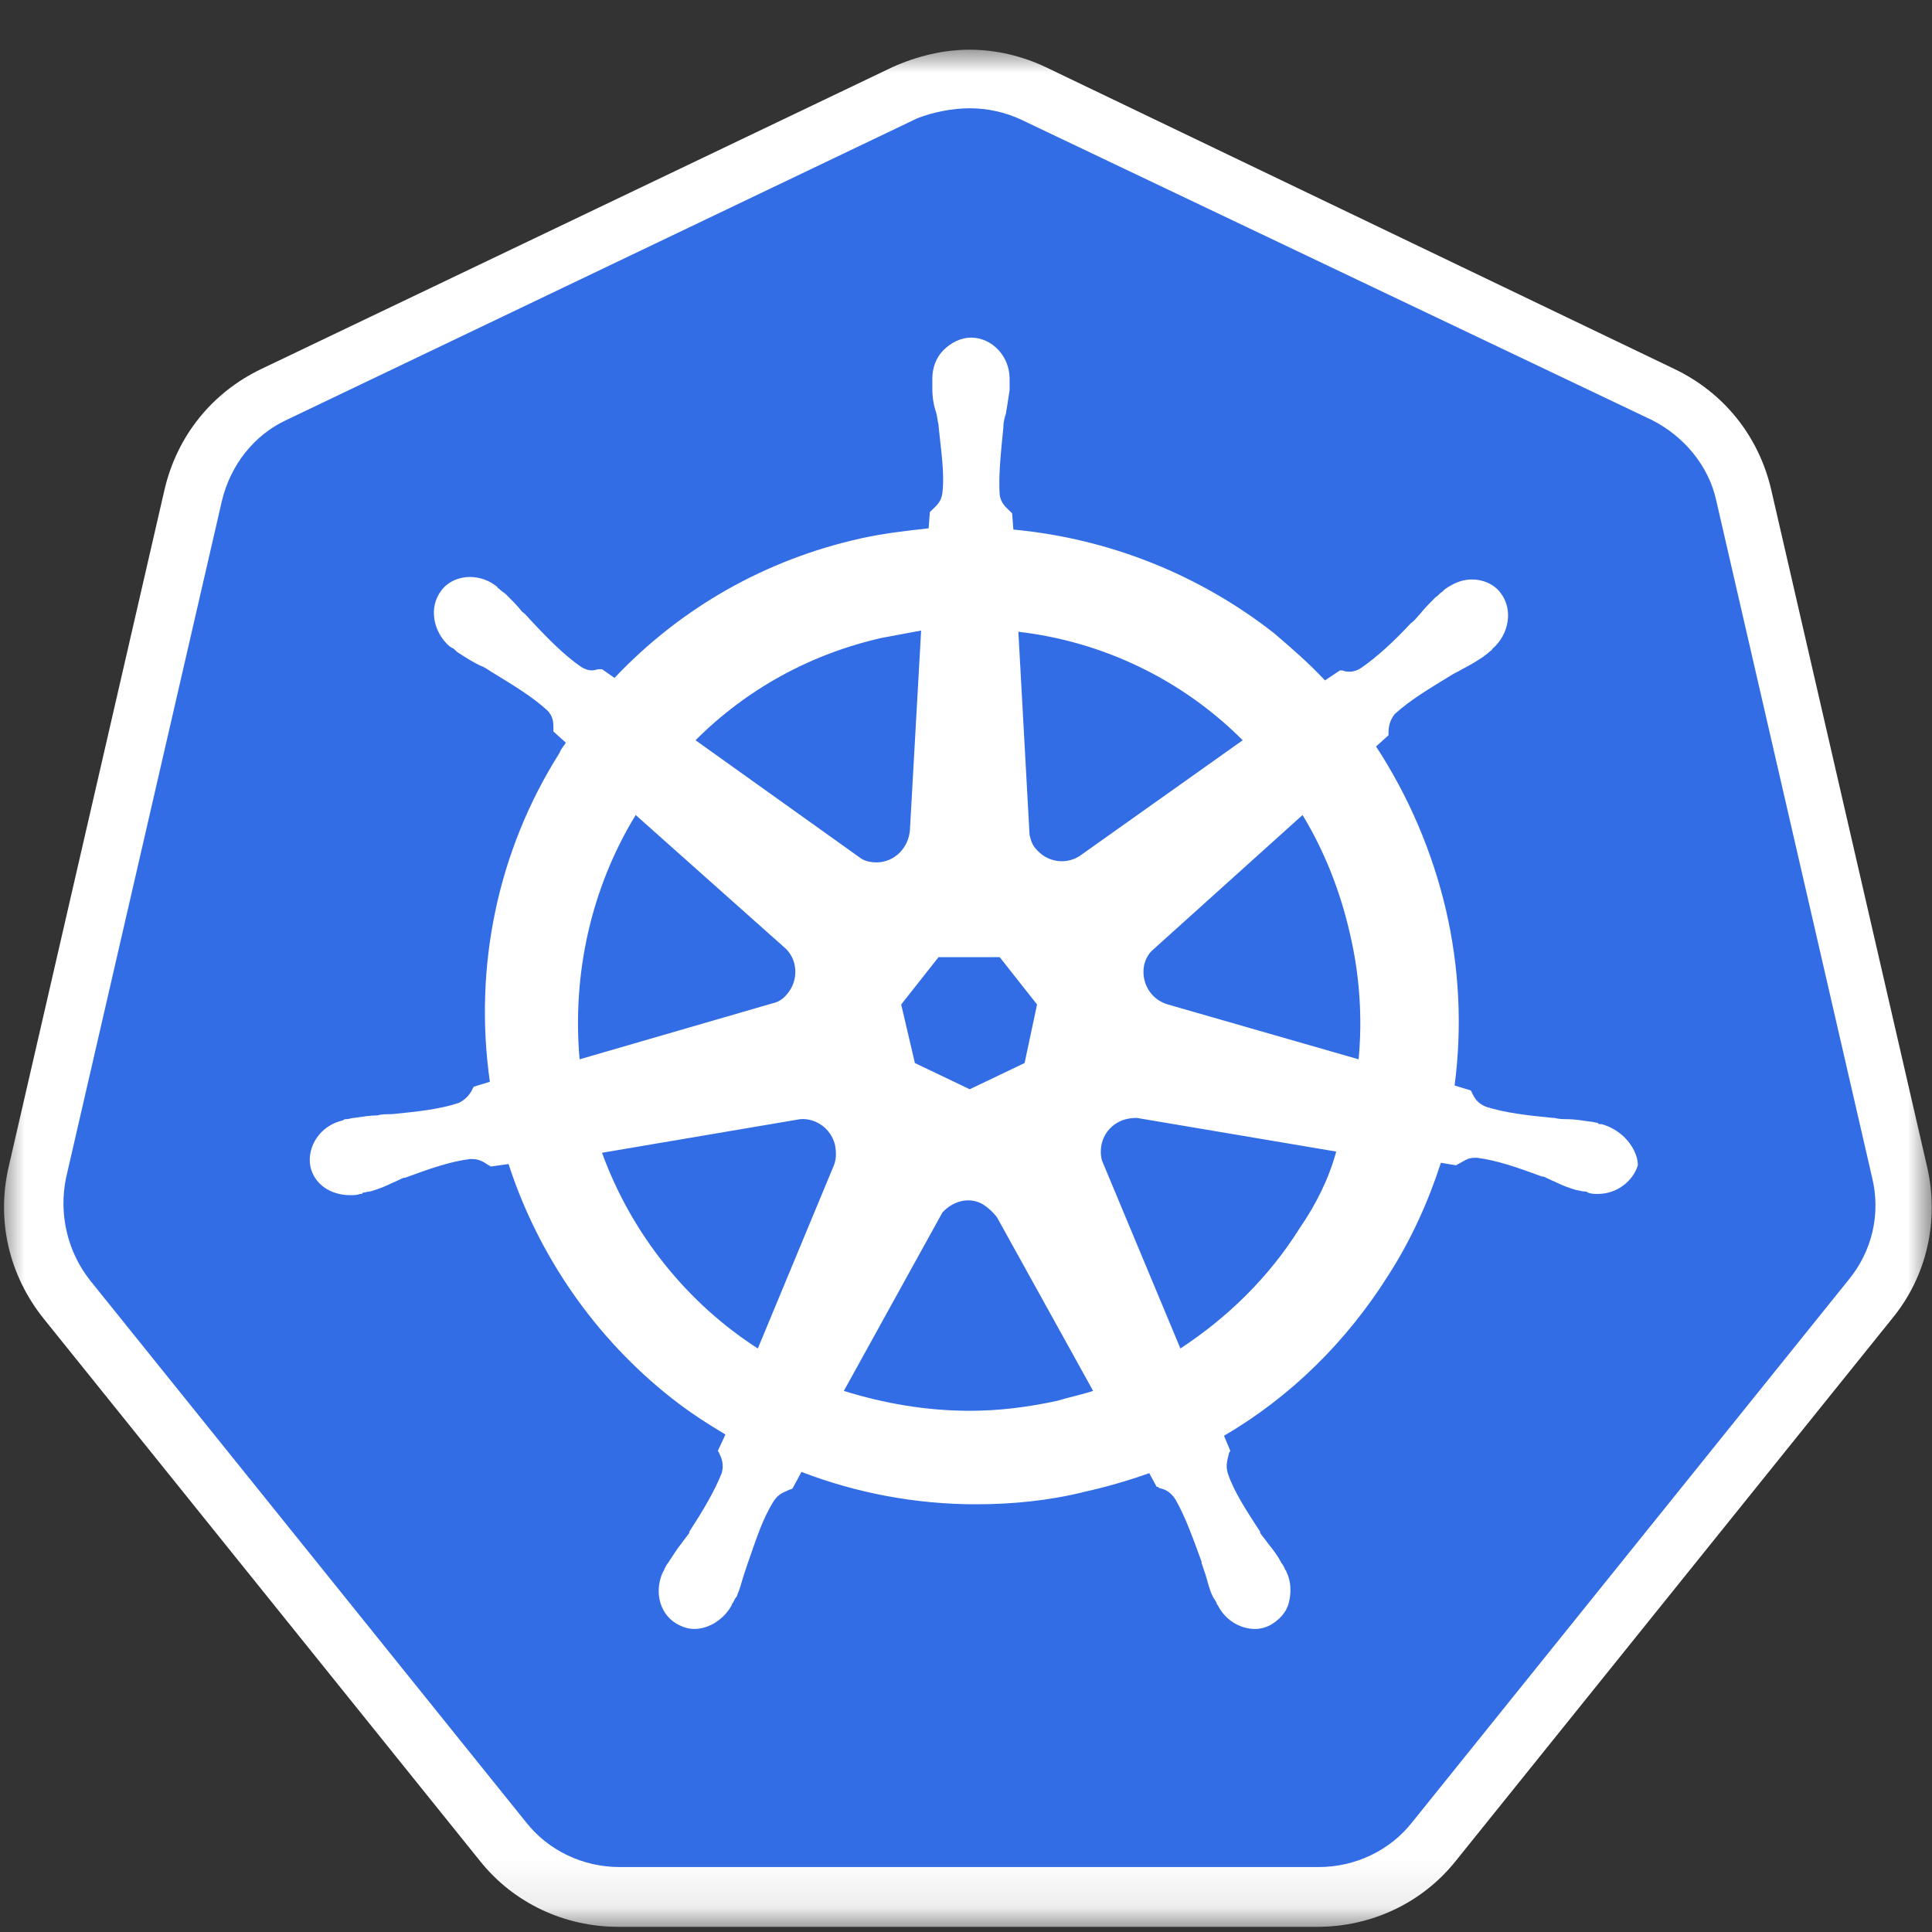
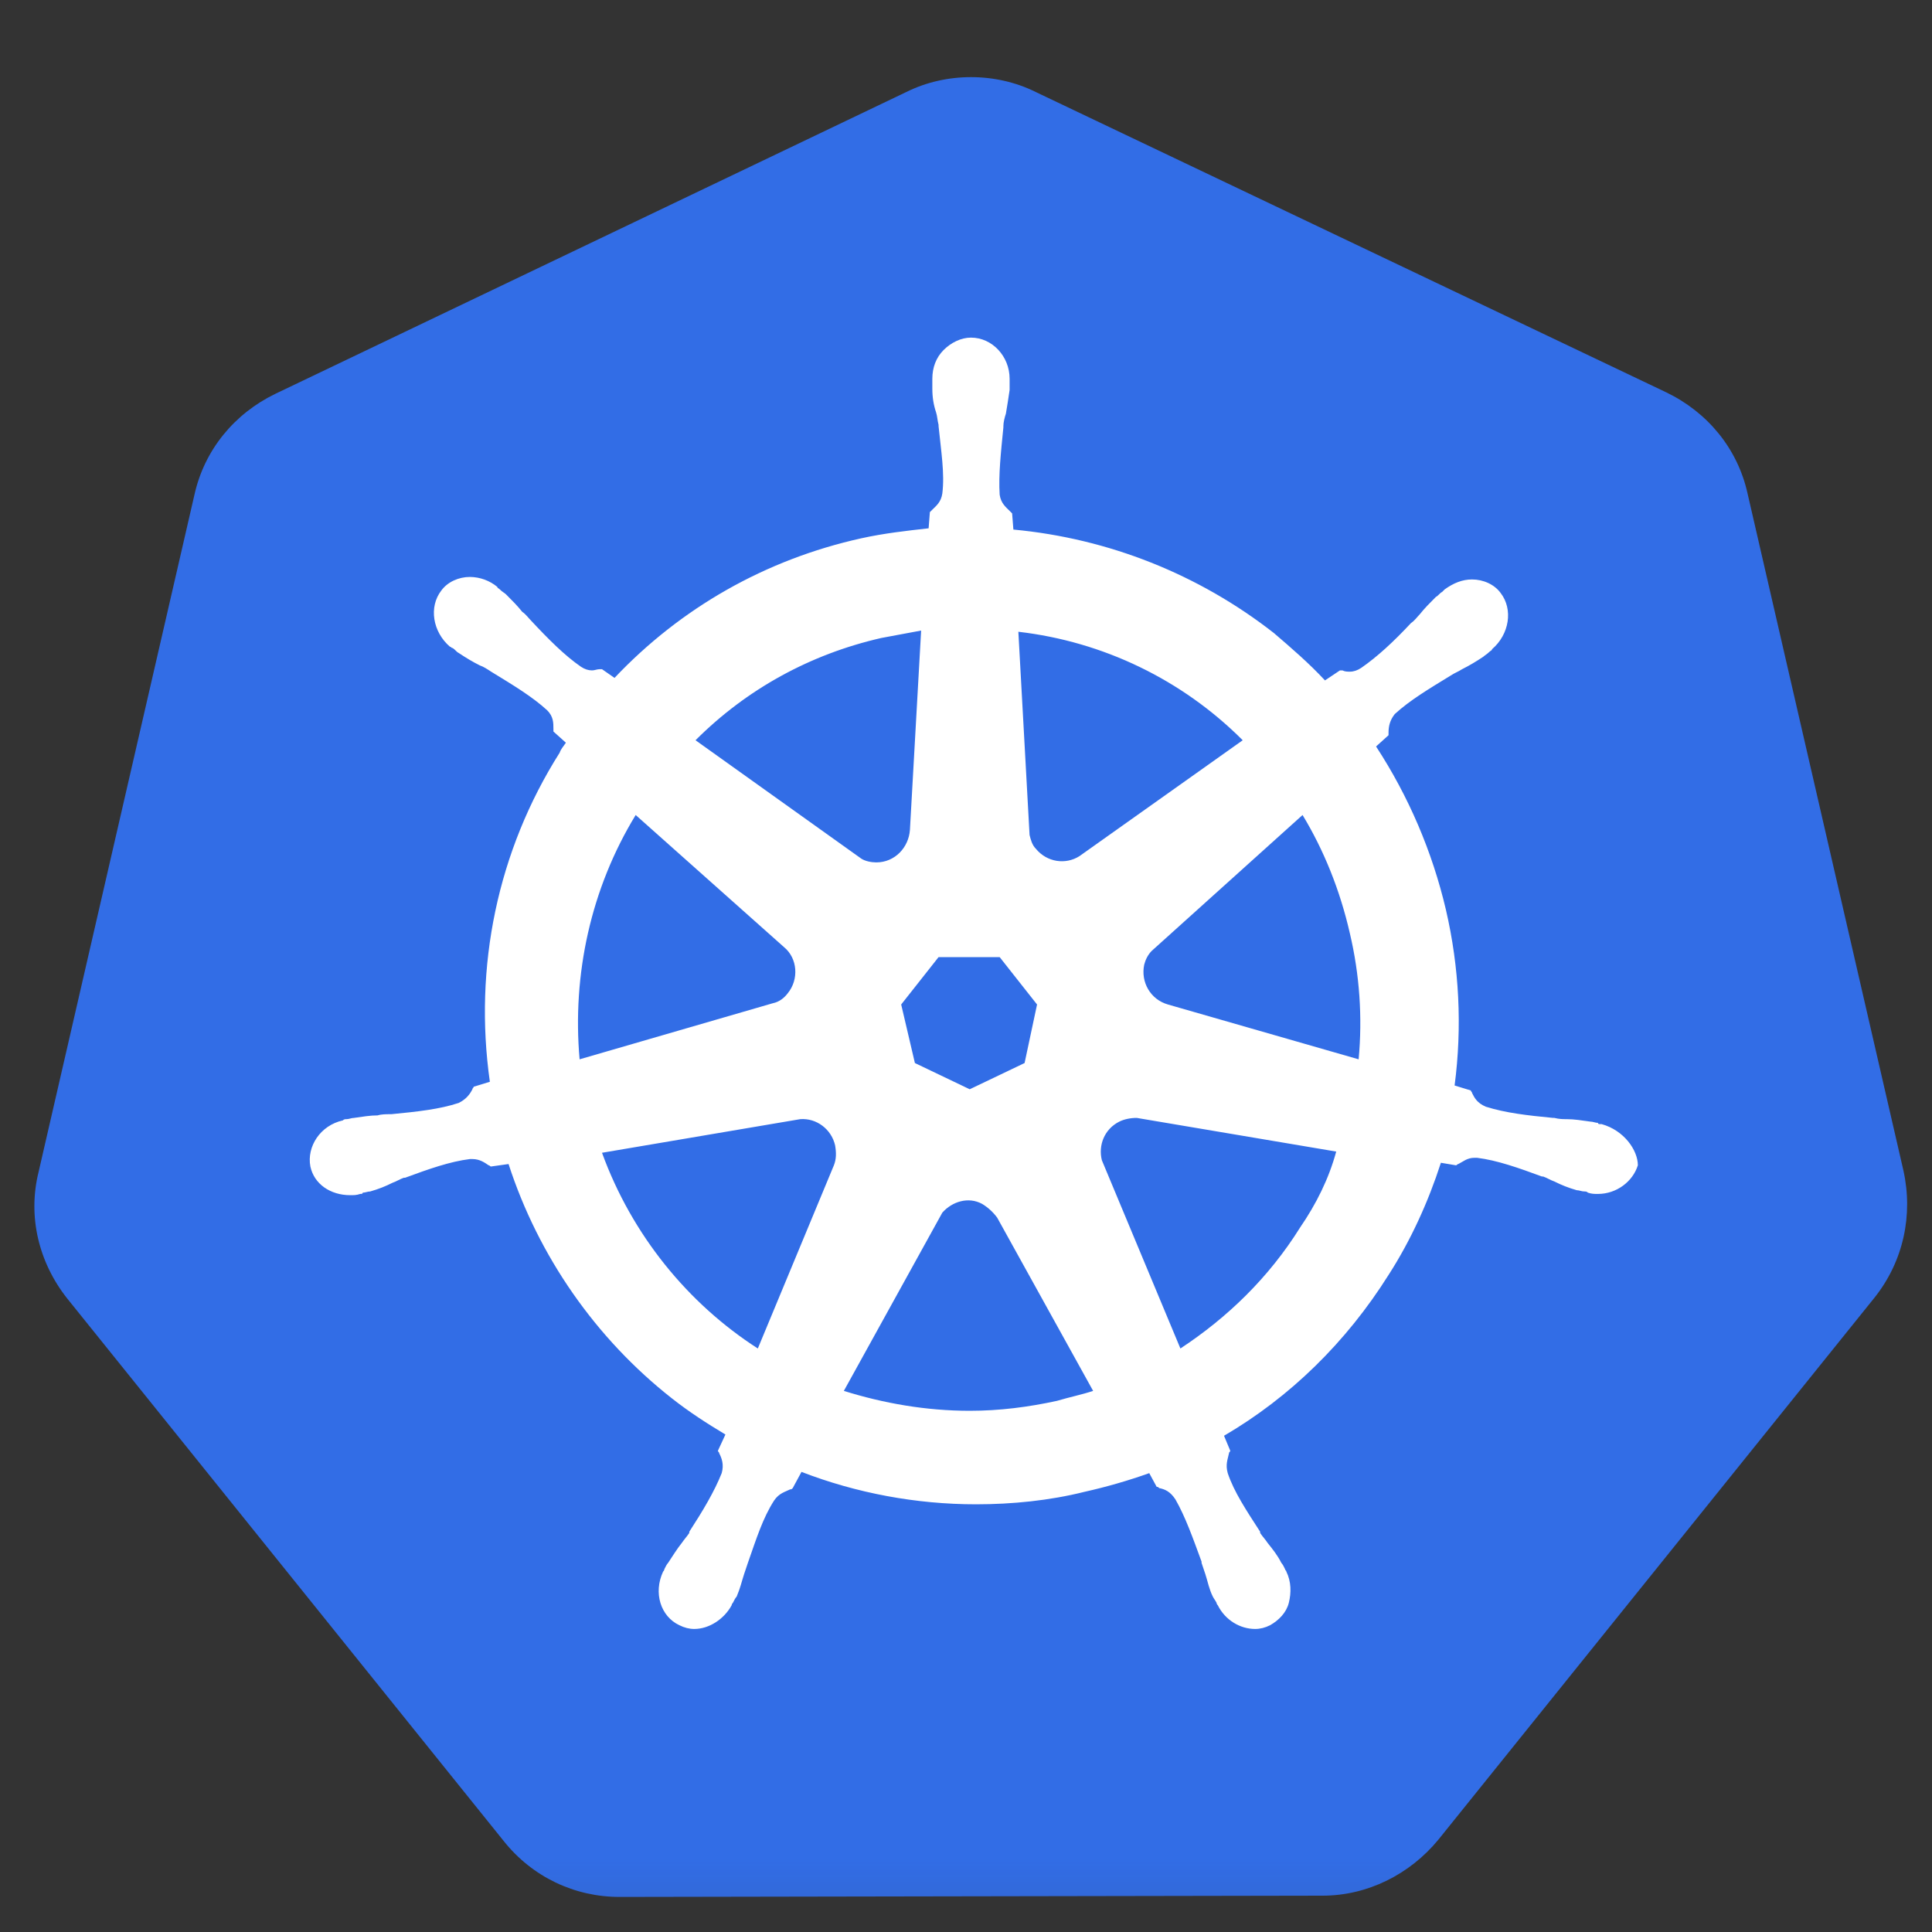
<svg xmlns="http://www.w3.org/2000/svg" width="40" height="40" viewBox="0 0 40 40" fill="none">
  <rect x="0" y="0" width="40" height="40" fill="#333333" stroke="none" />
  <mask id="mask0_26_601" style="mask-type:luminance" maskUnits="userSpaceOnUse" x="0" y="1" width="40" height="39">
    <path d="M40 1H0V39.912H40V1Z" fill="white" />
  </mask>
  <g mask="url(#mask0_26_601)">
    <path d="M12.826 39.274C11.897 39.274 11.02 38.861 10.426 38.113L1.394 26.887C0.801 26.139 0.568 25.184 0.801 24.255L4.026 10.242C4.233 9.313 4.852 8.564 5.704 8.152L18.762 1.906C19.175 1.7 19.639 1.597 20.104 1.597C20.569 1.597 21.033 1.7 21.446 1.906L34.504 8.126C35.355 8.539 35.975 9.287 36.181 10.216L39.407 24.229C39.614 25.158 39.407 26.113 38.814 26.861L29.781 38.087C29.188 38.809 28.31 39.248 27.381 39.248L12.826 39.274Z" fill="#326DE6" />
-     <path d="M20.077 2.242C20.439 2.242 20.8 2.319 21.135 2.474L34.194 8.693C34.864 9.029 35.381 9.648 35.535 10.371L38.761 24.384C38.942 25.132 38.761 25.906 38.271 26.5L29.239 37.726C28.774 38.319 28.052 38.655 27.303 38.655H12.826C12.077 38.655 11.355 38.319 10.89 37.726L1.858 26.5C1.394 25.906 1.213 25.132 1.368 24.384L4.594 10.371C4.774 9.622 5.264 9.003 5.935 8.693L18.994 2.448C19.329 2.319 19.716 2.242 20.077 2.242ZM20.077 1.029C19.535 1.029 18.994 1.158 18.477 1.39L5.419 7.635C4.387 8.126 3.664 9.029 3.406 10.139L0.181 24.151C-0.077 25.261 0.181 26.397 0.903 27.3L9.935 38.526C10.632 39.403 11.69 39.893 12.8 39.893H27.277C28.387 39.893 29.445 39.403 30.142 38.526L39.174 27.3C39.897 26.422 40.155 25.261 39.897 24.151L36.671 10.139C36.413 9.029 35.69 8.126 34.658 7.635L21.651 1.39C21.161 1.158 20.619 1.029 20.077 1.029Z" fill="white" />
    <path d="M33.161 23.274C33.136 23.274 33.136 23.274 33.161 23.274H33.136C33.11 23.274 33.084 23.274 33.084 23.248C33.032 23.248 32.981 23.222 32.929 23.222C32.748 23.197 32.594 23.171 32.439 23.171C32.361 23.171 32.284 23.171 32.181 23.145H32.155C31.613 23.093 31.174 23.042 30.761 22.913C30.581 22.835 30.529 22.732 30.477 22.629C30.477 22.603 30.452 22.603 30.452 22.577L30.116 22.474C30.275 21.26 30.213 20.028 29.936 18.835C29.654 17.633 29.165 16.489 28.49 15.455L28.748 15.222V15.171C28.748 15.042 28.774 14.913 28.877 14.784C29.187 14.5 29.574 14.268 30.039 13.984C30.116 13.932 30.193 13.906 30.271 13.855C30.426 13.777 30.555 13.7 30.71 13.597C30.735 13.571 30.787 13.545 30.839 13.493C30.864 13.468 30.89 13.468 30.89 13.442C31.252 13.132 31.329 12.616 31.071 12.28C30.942 12.1 30.71 11.997 30.477 11.997C30.271 11.997 30.09 12.074 29.91 12.203L29.858 12.255C29.807 12.28 29.781 12.332 29.729 12.358C29.6 12.487 29.497 12.59 29.394 12.719C29.342 12.771 29.291 12.848 29.213 12.9C28.852 13.287 28.516 13.597 28.181 13.829C28.103 13.88 28.026 13.906 27.948 13.906C27.897 13.906 27.845 13.906 27.794 13.88H27.742L27.432 14.087C27.097 13.726 26.735 13.416 26.374 13.106C24.819 11.89 22.947 11.147 20.981 10.964L20.955 10.629L20.903 10.577C20.826 10.5 20.723 10.422 20.697 10.242C20.671 9.829 20.723 9.364 20.774 8.848V8.822C20.774 8.745 20.8 8.642 20.826 8.564C20.852 8.41 20.877 8.255 20.903 8.074V7.842C20.903 7.377 20.542 6.99 20.103 6.99C19.897 6.99 19.69 7.093 19.535 7.248C19.381 7.403 19.303 7.609 19.303 7.842V8.048C19.303 8.229 19.329 8.384 19.381 8.539C19.406 8.616 19.406 8.693 19.432 8.797V8.822C19.484 9.339 19.561 9.803 19.51 10.216C19.484 10.397 19.381 10.474 19.303 10.552L19.252 10.603L19.226 10.938C18.761 10.99 18.297 11.042 17.832 11.145C15.845 11.584 14.09 12.59 12.723 14.035L12.464 13.855H12.413C12.361 13.855 12.31 13.88 12.258 13.88C12.181 13.88 12.103 13.855 12.026 13.803C11.69 13.571 11.355 13.235 10.994 12.848C10.942 12.797 10.89 12.719 10.813 12.668C10.71 12.539 10.606 12.435 10.477 12.306C10.452 12.28 10.4 12.255 10.348 12.203C10.323 12.177 10.297 12.177 10.297 12.152C10.137 12.019 9.936 11.947 9.729 11.945C9.497 11.945 9.265 12.048 9.135 12.229C8.877 12.564 8.955 13.08 9.316 13.39C9.342 13.39 9.342 13.416 9.368 13.416C9.419 13.442 9.445 13.493 9.497 13.519C9.652 13.622 9.781 13.7 9.935 13.777C10.013 13.803 10.09 13.855 10.168 13.906C10.632 14.19 11.019 14.422 11.329 14.706C11.458 14.835 11.458 14.964 11.458 15.093V15.145L11.716 15.377C11.665 15.455 11.613 15.506 11.587 15.584C10.297 17.622 9.806 20.022 10.142 22.397L9.806 22.5C9.806 22.526 9.781 22.526 9.781 22.551C9.729 22.655 9.652 22.758 9.497 22.835C9.11 22.964 8.645 23.016 8.103 23.068H8.077C8 23.068 7.897 23.068 7.819 23.093C7.665 23.093 7.51 23.119 7.329 23.145C7.277 23.145 7.226 23.171 7.174 23.171C7.148 23.171 7.123 23.171 7.097 23.197C6.632 23.3 6.348 23.738 6.426 24.151C6.503 24.513 6.839 24.745 7.252 24.745C7.329 24.745 7.381 24.745 7.458 24.719C7.484 24.719 7.51 24.719 7.51 24.693C7.561 24.693 7.613 24.668 7.664 24.668C7.845 24.616 7.974 24.564 8.129 24.487C8.206 24.461 8.284 24.41 8.361 24.384H8.387C8.877 24.203 9.316 24.048 9.729 23.997H9.781C9.935 23.997 10.039 24.074 10.116 24.126C10.142 24.126 10.142 24.151 10.168 24.151L10.529 24.1C11.148 26.009 12.335 27.713 13.91 28.951C14.271 29.235 14.632 29.468 15.019 29.7L14.864 30.035C14.864 30.061 14.89 30.061 14.89 30.087C14.942 30.19 14.993 30.319 14.942 30.5C14.787 30.887 14.555 31.274 14.271 31.713V31.738C14.219 31.816 14.168 31.868 14.116 31.945C14.013 32.074 13.935 32.203 13.832 32.358C13.806 32.384 13.781 32.435 13.755 32.487C13.755 32.513 13.729 32.538 13.729 32.538C13.523 32.977 13.678 33.468 14.065 33.648C14.168 33.7 14.271 33.726 14.374 33.726C14.684 33.726 14.994 33.519 15.148 33.235C15.148 33.209 15.174 33.184 15.174 33.184C15.2 33.132 15.226 33.081 15.252 33.055C15.329 32.874 15.355 32.745 15.406 32.59L15.484 32.358C15.665 31.842 15.794 31.429 16.026 31.068C16.129 30.913 16.258 30.887 16.361 30.835C16.387 30.835 16.387 30.835 16.413 30.809L16.594 30.474C17.729 30.913 18.968 31.145 20.206 31.145C20.955 31.145 21.729 31.068 22.452 30.887C22.907 30.785 23.355 30.656 23.794 30.5L23.948 30.784C23.974 30.784 23.974 30.784 24 30.809C24.129 30.835 24.232 30.887 24.335 31.042C24.542 31.403 24.697 31.842 24.877 32.332V32.358L24.955 32.59C25.006 32.745 25.032 32.9 25.11 33.055C25.136 33.106 25.161 33.132 25.187 33.184C25.187 33.209 25.213 33.235 25.213 33.235C25.368 33.545 25.677 33.726 25.987 33.726C26.09 33.726 26.194 33.7 26.297 33.648C26.477 33.545 26.632 33.39 26.684 33.184C26.735 32.977 26.735 32.745 26.632 32.538C26.632 32.513 26.606 32.513 26.606 32.487C26.581 32.435 26.555 32.384 26.529 32.358C26.452 32.203 26.348 32.074 26.245 31.945C26.194 31.868 26.142 31.816 26.09 31.739V31.713C25.806 31.274 25.548 30.887 25.419 30.5C25.368 30.319 25.419 30.216 25.445 30.087C25.445 30.061 25.471 30.061 25.471 30.035L25.342 29.726C26.71 28.926 27.871 27.79 28.748 26.397C29.213 25.674 29.574 24.874 29.832 24.074L30.142 24.126C30.168 24.126 30.168 24.1 30.193 24.1C30.297 24.048 30.374 23.971 30.529 23.971H30.581C30.994 24.022 31.432 24.177 31.923 24.358H31.948C32.026 24.384 32.103 24.435 32.181 24.461C32.336 24.538 32.465 24.59 32.645 24.642C32.697 24.642 32.748 24.668 32.8 24.668C32.826 24.668 32.852 24.668 32.877 24.693C32.955 24.719 33.006 24.719 33.084 24.719C33.471 24.719 33.806 24.461 33.91 24.126C33.91 23.816 33.626 23.403 33.161 23.274ZM21.213 22.009L20.077 22.552L18.942 22.009L18.658 20.797L19.432 19.816H20.697L21.471 20.797L21.213 22.009ZM27.948 19.326C28.149 20.179 28.21 21.059 28.129 21.932L24.181 20.797C23.819 20.694 23.613 20.332 23.69 19.971C23.716 19.868 23.768 19.764 23.845 19.687L26.968 16.874C27.406 17.597 27.742 18.423 27.948 19.326ZM25.729 15.326L22.348 17.726C22.064 17.906 21.677 17.855 21.445 17.571C21.368 17.493 21.342 17.39 21.316 17.287L21.084 13.08C22.841 13.283 24.479 14.074 25.729 15.326ZM18.245 13.209C18.529 13.158 18.787 13.106 19.071 13.055L18.839 17.183C18.813 17.545 18.529 17.855 18.142 17.855C18.039 17.855 17.91 17.829 17.832 17.777L14.4 15.326C15.458 14.268 16.774 13.545 18.245 13.209ZM13.161 16.874L16.232 19.609C16.516 19.842 16.542 20.28 16.31 20.564C16.232 20.667 16.129 20.745 16 20.771L12 21.932C11.845 20.177 12.232 18.396 13.161 16.874ZM12.464 23.867L16.568 23.171C16.903 23.145 17.213 23.377 17.29 23.713C17.316 23.867 17.316 23.997 17.265 24.126L15.69 27.919C14.245 26.99 13.084 25.571 12.464 23.867ZM21.884 29.003C21.29 29.132 20.697 29.209 20.077 29.209C19.174 29.209 18.297 29.055 17.471 28.797L19.51 25.106C19.716 24.874 20.052 24.771 20.335 24.926C20.456 24.999 20.561 25.096 20.645 25.209L22.632 28.797C22.4 28.874 22.142 28.926 21.884 29.003ZM26.916 25.416C26.271 26.448 25.419 27.274 24.439 27.919L22.813 24.022C22.735 23.713 22.864 23.377 23.174 23.222C23.277 23.171 23.406 23.145 23.535 23.145L27.665 23.842C27.51 24.409 27.252 24.926 26.916 25.416Z" fill="white" />
  </g>
</svg>